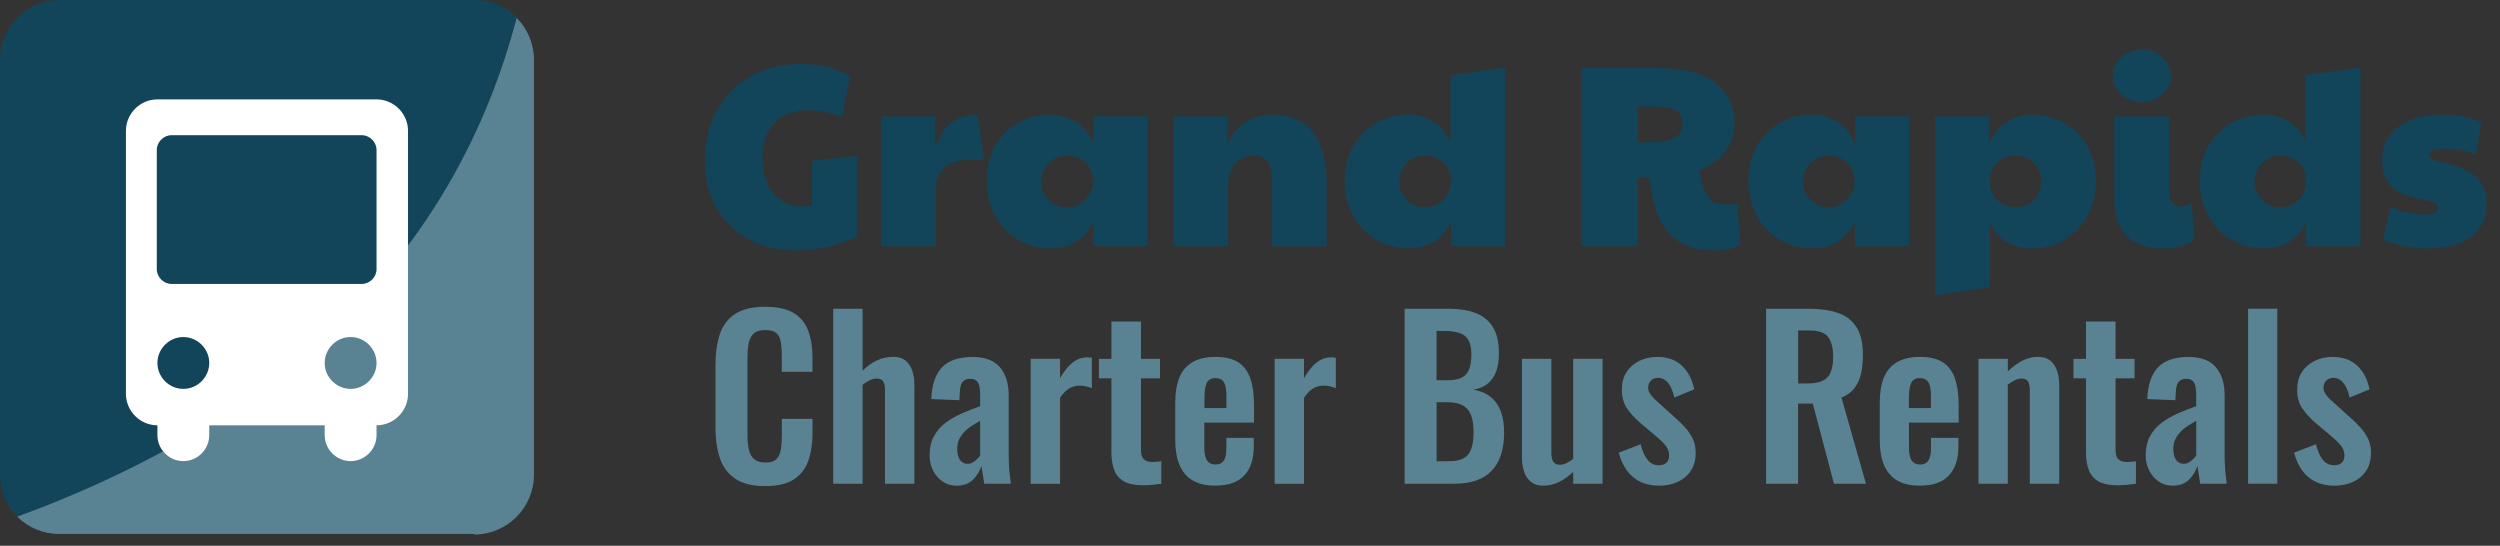
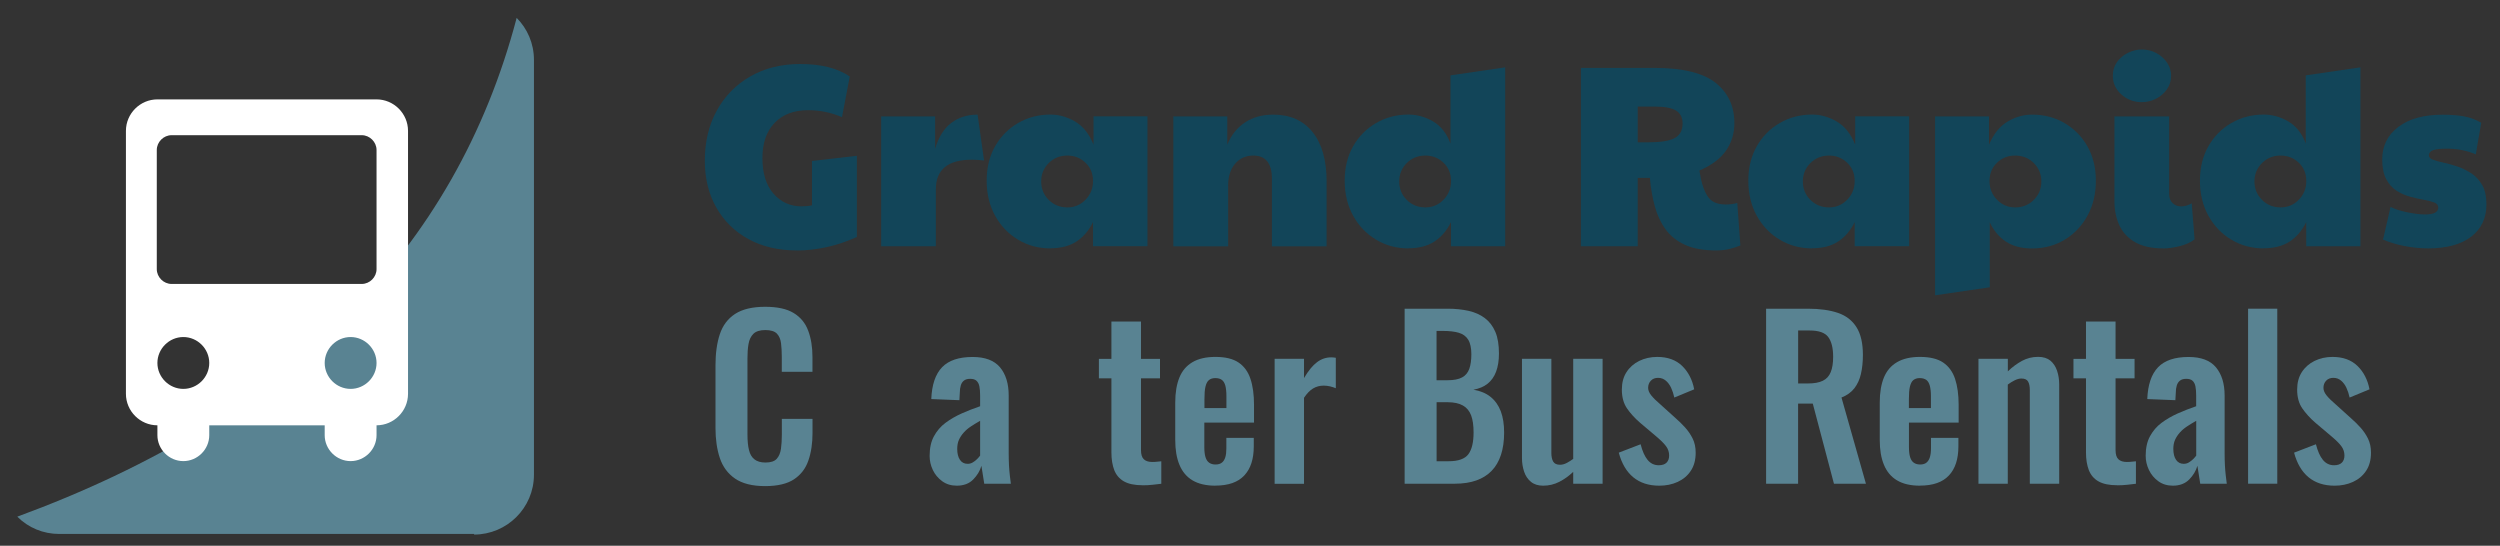
<svg xmlns="http://www.w3.org/2000/svg" viewBox="0 0 405 88.41">
  <rect x="0" y="0" width="405" height="88.41" fill="#333333" stroke="none" />
  <defs>
    <style>      .cls-1 {        isolation: isolate;      }      .cls-2 {        fill: #fff;      }      .cls-3 {        fill: #124559;      }      .cls-4 {        fill: #598392;      }    </style>
  </defs>
  <g id="Layer_1" data-name="Layer 1">
    <g class="cls-1">
      <g class="cls-1">
        <g class="cls-1">
          <g class="cls-1">
            <path class="cls-3" d="M129.1,40.57c-3.02,0-5.65-.62-7.88-1.85-2.23-1.23-3.96-2.94-5.19-5.12-1.23-2.18-1.85-4.7-1.85-7.56,0-3.05.64-5.75,1.93-8.11,1.29-2.35,3.09-4.2,5.42-5.54,2.32-1.34,5.03-2.02,8.11-2.02,3.36,0,6.03.67,8.02,2.02l-1.26,6.59c-1.76-.76-3.6-1.13-5.5-1.13-2.3,0-4.1.69-5.42,2.06-1.32,1.37-1.97,3.28-1.97,5.71s.59,4.38,1.79,5.75c1.19,1.37,2.71,2.06,4.56,2.06.67,0,1.23-.06,1.68-.17v-7.18l7.27-.84v13.15c-1.6.73-3.22,1.27-4.87,1.64-1.65.36-3.26.55-4.83.55Z" />
            <path class="cls-3" d="M142.75,39.9v-21.04h8.74v5.25c.56-1.9,1.43-3.3,2.62-4.2,1.19-.9,2.61-1.34,4.26-1.34l1.05,7.43c-.67-.08-1.33-.13-1.97-.13-3.89,0-5.84,1.6-5.84,4.79v9.24h-8.86Z" />
            <path class="cls-3" d="M170.18,40.24c-1.93,0-3.68-.47-5.25-1.41-1.57-.94-2.81-2.23-3.72-3.88-.91-1.65-1.37-3.54-1.37-5.67s.46-3.99,1.37-5.59c.91-1.6,2.15-2.85,3.72-3.76,1.57-.91,3.32-1.37,5.25-1.37,1.37,0,2.7.38,3.99,1.13,1.29.76,2.28,2,2.98,3.74v-4.58h8.74v21.04h-8.82v-3.91c-.67,1.37-1.57,2.42-2.69,3.15-1.12.73-2.52,1.09-4.2,1.09ZM172.91,33.6c1.15,0,2.13-.41,2.94-1.24.81-.83,1.22-1.84,1.22-3.04s-.41-2.19-1.22-2.96c-.81-.77-1.79-1.16-2.94-1.16-1.2,0-2.21.41-3.02,1.22-.81.81-1.22,1.81-1.22,2.98s.41,2.17,1.22,2.98c.81.81,1.82,1.22,3.02,1.22Z" />
            <path class="cls-3" d="M190.08,39.9v-21.04h8.74v4.58c.64-1.57,1.6-2.77,2.88-3.61,1.27-.84,2.79-1.26,4.56-1.26,2.74,0,4.87.95,6.38,2.83s2.27,4.56,2.27,8v10.5h-8.86v-10.96c0-2.49-1.01-3.74-3.02-3.74-1.2,0-2.18.44-2.94,1.32-.76.88-1.13,2.07-1.13,3.55v9.83h-8.86Z" />
            <path class="cls-3" d="M228.18,40.24c-1.93,0-3.68-.47-5.25-1.41-1.57-.94-2.81-2.23-3.72-3.88-.91-1.65-1.37-3.54-1.37-5.67s.46-3.99,1.37-5.59,2.15-2.85,3.72-3.76,3.32-1.37,5.25-1.37c1.37,0,2.7.37,3.97,1.11,1.27.74,2.22,1.94,2.83,3.59v-11.05l8.86-1.3v28.98h-8.78v-3.91c-.67,1.37-1.57,2.42-2.69,3.15-1.12.73-2.52,1.09-4.2,1.09ZM230.91,33.6c1.15,0,2.13-.41,2.94-1.24.81-.83,1.22-1.84,1.22-3.04s-.41-2.19-1.22-2.96c-.81-.77-1.79-1.16-2.94-1.16-1.2,0-2.21.41-3.02,1.22-.81.81-1.22,1.81-1.22,2.98s.41,2.17,1.22,2.98,1.82,1.22,3.02,1.22Z" />
            <path class="cls-3" d="M277.99,40.57c-2.02,0-3.68-.3-5-.9-1.32-.6-2.37-1.43-3.15-2.5-.78-1.06-1.37-2.31-1.76-3.74-.39-1.43-.66-2.97-.8-4.62h-1.97v11.09h-9.2V11h11.89c4.59,0,7.9.81,9.93,2.42,2.03,1.61,3.04,3.79,3.04,6.53,0,1.65-.45,3.13-1.34,4.43-.9,1.3-2.34,2.39-4.33,3.25.11.62.21,1.12.29,1.51.08.39.21.83.38,1.3.36,1.01.82,1.71,1.37,2.1.55.39,1.29.59,2.25.59.62,0,1.23-.08,1.85-.25l.5,6.89c-.56.22-1.16.41-1.79.57-.63.15-1.35.23-2.16.23ZM265.31,23.06h1.6c2.07,0,3.54-.23,4.39-.69.85-.46,1.28-1.25,1.28-2.37,0-.95-.35-1.64-1.05-2.08-.7-.43-1.81-.65-3.32-.65h-2.9v5.8Z" />
            <path class="cls-3" d="M293.57,40.24c-1.93,0-3.68-.47-5.25-1.41-1.57-.94-2.81-2.23-3.72-3.88-.91-1.65-1.37-3.54-1.37-5.67s.46-3.99,1.37-5.59c.91-1.6,2.15-2.85,3.72-3.76,1.57-.91,3.32-1.37,5.25-1.37,1.37,0,2.7.38,3.99,1.13,1.29.76,2.28,2,2.98,3.74v-4.58h8.74v21.04h-8.82v-3.91c-.67,1.37-1.57,2.42-2.69,3.15-1.12.73-2.52,1.09-4.2,1.09ZM296.3,33.6c1.15,0,2.13-.41,2.94-1.24.81-.83,1.22-1.84,1.22-3.04s-.41-2.19-1.22-2.96c-.81-.77-1.79-1.16-2.94-1.16s-2.21.41-3.02,1.22-1.22,1.81-1.22,2.98.41,2.17,1.22,2.98c.81.81,1.82,1.22,3.02,1.22Z" />
            <path class="cls-3" d="M322.34,46.54l-8.86,1.3v-28.98h8.74v4.58c.73-1.74,1.73-2.98,3-3.74s2.6-1.13,3.97-1.13c1.96,0,3.72.46,5.27,1.37s2.79,2.16,3.7,3.76c.91,1.6,1.37,3.46,1.37,5.59s-.46,4.02-1.37,5.67c-.91,1.65-2.14,2.95-3.7,3.88-1.55.94-3.31,1.41-5.27,1.41-1.68,0-3.08-.36-4.2-1.09-1.12-.73-2-1.78-2.65-3.15v10.54ZM326.46,33.6c1.2,0,2.21-.41,3.02-1.22.81-.81,1.22-1.81,1.22-2.98s-.41-2.17-1.22-2.98c-.81-.81-1.82-1.22-3.02-1.22s-2.13.39-2.94,1.16c-.81.77-1.22,1.76-1.22,2.96s.41,2.22,1.22,3.04c.81.83,1.79,1.24,2.94,1.24Z" />
            <path class="cls-3" d="M346.99,16.55c-1.29,0-2.39-.41-3.32-1.24s-1.39-1.84-1.39-3.04c0-.84.22-1.58.67-2.21.45-.63,1.04-1.13,1.76-1.49.73-.36,1.48-.55,2.27-.55.87,0,1.66.2,2.37.59.71.39,1.29.91,1.72,1.55.43.64.65,1.34.65,2.1,0,.84-.23,1.58-.69,2.23-.46.64-1.05,1.15-1.76,1.51-.71.36-1.48.55-2.29.55ZM350.44,40.24c-1.88,0-3.4-.34-4.56-1.01-1.16-.67-2.01-1.58-2.54-2.73-.53-1.15-.8-2.44-.8-3.86v-13.78h8.86v12.56c0,.64.19,1.14.57,1.49.38.35.83.53,1.37.53.56,0,1.13-.17,1.72-.5l.46,5.84c-.62.48-1.41.84-2.39,1.09-.98.25-1.88.38-2.69.38Z" />
            <path class="cls-3" d="M366.73,40.24c-1.93,0-3.68-.47-5.25-1.41-1.57-.94-2.81-2.23-3.72-3.88-.91-1.65-1.37-3.54-1.37-5.67s.46-3.99,1.37-5.59,2.15-2.85,3.72-3.76,3.32-1.37,5.25-1.37c1.37,0,2.7.37,3.97,1.11,1.27.74,2.22,1.94,2.83,3.59v-11.05l8.86-1.3v28.98h-8.78v-3.91c-.67,1.37-1.57,2.42-2.69,3.15-1.12.73-2.52,1.09-4.2,1.09ZM369.46,33.6c1.15,0,2.13-.41,2.94-1.24.81-.83,1.22-1.84,1.22-3.04s-.41-2.19-1.22-2.96c-.81-.77-1.79-1.16-2.94-1.16-1.2,0-2.21.41-3.02,1.22-.81.81-1.22,1.81-1.22,2.98s.41,2.17,1.22,2.98,1.82,1.22,3.02,1.22Z" />
            <path class="cls-3" d="M393.36,40.24c-1.26,0-2.53-.13-3.82-.38s-2.45-.6-3.49-1.05l1.22-5.29c.64.34,1.53.62,2.65.86,1.12.24,2.11.36,2.98.36,1.4,0,2.1-.38,2.1-1.13,0-.36-.22-.63-.65-.8-.43-.17-.99-.32-1.68-.44s-1.42-.29-2.21-.5-1.52-.53-2.21-.97c-.69-.43-1.25-1.06-1.68-1.87-.43-.81-.65-1.88-.65-3.19,0-2.21.87-3.98,2.62-5.29,1.75-1.32,4.15-1.97,7.2-1.97,1.18,0,2.28.08,3.3.25,1.02.17,1.99.52,2.92,1.05l-.88,5.12c-1.48-.62-3.04-.92-4.66-.92-1.04,0-1.79.08-2.25.25s-.69.45-.69.84c0,.31.22.55.67.71.45.17,1.03.33,1.74.48.71.15,1.46.36,2.25.63.78.27,1.53.64,2.25,1.11.71.48,1.29,1.11,1.74,1.91.45.8.67,1.83.67,3.09,0,2.24-.83,3.99-2.48,5.25-1.65,1.26-3.98,1.89-6.97,1.89Z" />
          </g>
        </g>
      </g>
    </g>
-     <path class="cls-3" d="M76.8,0H9.7C4.3,0,0,4.4,0,9.7v67.2c0,2.7,1.1,5.1,2.8,6.8C46.6,68.1,73.7,41.1,83.7,2.8,81.9,1,79.5,0,76.9,0h-.1Z" />
    <path class="cls-4" d="M76.8,86.6c5.3,0,9.7-4.3,9.7-9.7V9.7c0-2.7-1.1-5.1-2.8-6.8C73.8,40.5,46.9,67.5,2.8,83.7c1.8,1.8,4.2,2.8,6.8,2.8h67.2v.1Z" />
    <path class="cls-2" d="M61,16.1H25.5c-2.8,0-5.1,2.3-5.1,5.1v42.6c0,2.8,2.3,5.1,5.1,5.1h0v1.6c0,2.3,1.9,4.2,4.2,4.2s4.2-1.9,4.2-4.2v-1.6h18.7v1.6c0,2.3,1.9,4.2,4.2,4.2s4.2-1.9,4.2-4.2v-1.6h0c2.8,0,5.1-2.3,5.1-5.1V21.2c0-2.8-2.3-5.1-5.1-5.1ZM29.7,63h0c-2.3,0-4.2-1.9-4.2-4.2s1.9-4.2,4.2-4.2h0c2.3,0,4.2,1.9,4.2,4.2s-1.9,4.2-4.2,4.2ZM56.8,63h0c-2.3,0-4.2-1.9-4.2-4.2s1.9-4.2,4.2-4.2h0c2.3,0,4.2,1.9,4.2,4.2s-1.9,4.2-4.2,4.2ZM61,43.6c0,1.3-1.1,2.4-2.4,2.4h-30.8c-1.3,0-2.4-1.1-2.4-2.4v-19.3c0-1.3,1.1-2.4,2.4-2.4h30.8c1.3,0,2.4,1.1,2.4,2.4v19.3Z" />
  </g>
  <g id="Layer_2" data-name="Layer 2">
    <g>
      <path class="cls-4" d="M123.96,78.75c-2.08,0-3.7-.41-4.88-1.22s-2-1.93-2.47-3.34c-.47-1.41-.7-3.04-.7-4.88v-10.12c0-1.94.23-3.62.7-5.04.47-1.42,1.29-2.52,2.47-3.29s2.81-1.16,4.88-1.16c1.96,0,3.49.33,4.6,1,1.11.67,1.9,1.62,2.36,2.85.47,1.24.7,2.67.7,4.3v2.38h-4.97v-2.45c0-.79-.04-1.52-.12-2.17-.08-.65-.3-1.17-.67-1.56-.36-.38-.99-.58-1.87-.58s-1.53.2-1.94.61c-.41.41-.67.96-.79,1.65-.12.69-.17,1.46-.17,2.33v12.32c0,1.03.08,1.87.25,2.54.16.67.46,1.17.89,1.5.43.34,1.02.51,1.77.51.86,0,1.48-.2,1.84-.61.36-.41.59-.95.68-1.63s.14-1.44.14-2.28v-2.55h4.97v2.28c0,1.68-.22,3.17-.67,4.46-.44,1.3-1.22,2.31-2.33,3.05-1.11.73-2.67,1.1-4.67,1.1Z" />
-       <path class="cls-4" d="M134.98,78.36v-28.35h4.76v10.04c.7-.7,1.46-1.25,2.29-1.65.83-.4,1.73-.59,2.71-.59.82,0,1.47.21,1.96.61.49.41.85.95,1.08,1.63.23.68.35,1.41.35,2.21v16.1h-4.76v-15.15c0-.61-.09-1.07-.28-1.4-.19-.33-.55-.49-1.08-.49-.33,0-.69.09-1.1.28-.41.19-.8.43-1.17.74v16.03h-4.76Z" />
      <path class="cls-4" d="M155,78.68c-.91,0-1.7-.24-2.36-.72s-1.17-1.08-1.52-1.82c-.35-.73-.52-1.5-.52-2.29,0-1.26.23-2.32.7-3.18.47-.86,1.09-1.59,1.87-2.17s1.66-1.09,2.62-1.52,1.97-.82,2.99-1.17v-1.75c0-.58-.04-1.07-.12-1.47-.08-.4-.24-.7-.47-.91-.23-.21-.57-.31-1.02-.31-.42,0-.75.09-1,.28-.25.19-.42.45-.52.79-.1.34-.16.73-.16,1.17l-.07,1.22-4.55-.18c.09-2.33.68-4.05,1.75-5.16,1.07-1.11,2.72-1.66,4.94-1.66,2.03,0,3.51.56,4.45,1.68.93,1.12,1.4,2.64,1.4,4.55v9.34c0,.75.02,1.42.05,2.03.04.61.08,1.15.14,1.64.06.49.11.92.16,1.29h-4.31c-.07-.47-.15-1-.25-1.59-.09-.6-.16-1.03-.21-1.31-.23.82-.68,1.56-1.33,2.22s-1.54,1-2.66,1ZM156.75,75.14c.3,0,.58-.07.84-.23.26-.15.49-.33.7-.54.21-.21.37-.4.49-.56v-5.64c-.54.3-1.03.61-1.49.91-.46.3-.85.64-1.17,1s-.58.75-.77,1.17c-.19.42-.28.91-.28,1.47,0,.75.15,1.34.44,1.77.29.43.71.65,1.24.65Z" />
-       <path class="cls-4" d="M166.97,78.36v-20.23h4.76v3.12c.7-1.19,1.4-2.05,2.1-2.57.7-.53,1.47-.79,2.31-.79.14,0,.26,0,.37.02s.23.03.37.05v4.93c-.28-.12-.59-.21-.93-.3-.34-.08-.68-.12-1.03-.12-.63,0-1.2.15-1.72.46-.51.3-1,.81-1.47,1.51v13.93h-4.76Z" />
      <path class="cls-4" d="M185.1,78.61c-1.28,0-2.29-.21-3.03-.63-.73-.42-1.25-1.03-1.56-1.82-.3-.79-.46-1.74-.46-2.83v-12.04h-2.03v-3.15h2.03v-6.05h4.79v6.05h3.08v3.15h-3.08v11.62c0,.7.15,1.2.46,1.49.3.29.76.44,1.36.44.26,0,.51-.01.75-.04.25-.02.48-.05.72-.07v3.64c-.4.05-.86.1-1.38.16-.52.06-1.08.09-1.66.09Z" />
      <path class="cls-4" d="M196.9,78.68c-1.52,0-2.75-.29-3.71-.86-.96-.57-1.66-1.41-2.12-2.52-.46-1.11-.68-2.44-.68-4.01v-6.09c0-1.61.23-2.96.68-4.06.45-1.1,1.17-1.92,2.13-2.48s2.2-.84,3.69-.84c1.61,0,2.86.3,3.76.91.9.61,1.54,1.49,1.92,2.64.39,1.15.58,2.56.58,4.22v2.87h-8.05v3.99c0,.65.06,1.19.19,1.61.13.42.33.72.61.91.28.19.62.28,1.02.28.42,0,.76-.1,1.02-.3.26-.2.44-.49.56-.88.12-.38.17-.87.17-1.45v-1.68h4.44v1.37c0,2.05-.51,3.63-1.54,4.72-1.03,1.1-2.59,1.64-4.69,1.64ZM195.11,66.11h3.57v-1.92c0-.7-.06-1.27-.17-1.7-.12-.43-.3-.75-.56-.94-.26-.2-.62-.3-1.08-.3-.42,0-.76.11-1.02.32-.26.21-.44.56-.56,1.05-.12.49-.17,1.19-.17,2.1v1.4Z" />
      <path class="cls-4" d="M206.49,78.36v-20.23h4.76v3.12c.7-1.19,1.4-2.05,2.1-2.57.7-.53,1.47-.79,2.31-.79.14,0,.26,0,.37.02.11.01.23.03.37.05v4.93c-.28-.12-.59-.21-.93-.3-.34-.08-.68-.12-1.03-.12-.63,0-1.2.15-1.72.46-.51.3-1,.81-1.47,1.51v13.93h-4.76Z" />
      <path class="cls-4" d="M227.55,78.36v-28.35h6.96c1.26,0,2.4.12,3.41.35,1.01.23,1.89.62,2.62,1.17.73.55,1.3,1.29,1.7,2.22.4.93.59,2.11.59,3.54,0,1.14-.16,2.12-.47,2.94-.31.82-.78,1.46-1.38,1.94-.61.48-1.37.8-2.28.96,1.12.19,2.05.58,2.78,1.17.74.6,1.28,1.37,1.65,2.33.36.96.54,2.11.54,3.46s-.17,2.55-.51,3.59c-.34,1.04-.84,1.9-1.51,2.59-.67.69-1.49,1.21-2.48,1.56-.99.35-2.15.53-3.48.53h-8.16ZM232.73,61.6h1.75c1.03,0,1.82-.15,2.38-.46.56-.3.95-.77,1.17-1.4s.33-1.42.33-2.38-.17-1.78-.51-2.33c-.34-.55-.85-.92-1.52-1.12s-1.54-.3-2.59-.3h-1.02v7.98ZM232.73,74.72h1.96c1.56,0,2.62-.38,3.19-1.14.56-.76.84-1.93.84-3.52,0-1.14-.13-2.07-.4-2.78-.27-.71-.71-1.24-1.33-1.59s-1.44-.53-2.47-.53h-1.79v9.55Z" />
      <path class="cls-4" d="M249.99,78.68c-.79,0-1.45-.2-1.96-.61-.51-.41-.89-.96-1.12-1.65-.23-.69-.35-1.42-.35-2.19v-16.1h4.76v15.23c0,.61.1,1.08.3,1.42.2.34.57.51,1.1.51.35,0,.71-.09,1.07-.28.36-.19.72-.41,1.07-.67v-16.21h4.76v20.23h-4.76v-1.92c-.68.65-1.42,1.19-2.24,1.61-.82.42-1.69.63-2.62.63Z" />
      <path class="cls-4" d="M268.79,78.68c-1.7,0-3.1-.46-4.2-1.36-1.1-.91-1.88-2.24-2.35-3.99l3.54-1.36c.28,1.1.65,1.94,1.12,2.52.47.58,1.07.88,1.82.88.56,0,.98-.14,1.26-.42.28-.28.42-.67.42-1.16,0-.56-.17-1.07-.51-1.52-.34-.46-.92-1.02-1.73-1.7l-2.45-2.07c-.89-.77-1.61-1.56-2.15-2.36s-.82-1.81-.82-3.03c0-1.1.25-2.04.75-2.82.5-.78,1.19-1.39,2.06-1.82.88-.43,1.85-.65,2.92-.65,1.68,0,3.02.48,4.03,1.45,1,.97,1.66,2.23,1.96,3.8l-3.22,1.33c-.12-.56-.29-1.08-.51-1.56-.22-.48-.51-.87-.86-1.17-.35-.3-.77-.46-1.26-.46s-.88.15-1.17.46c-.29.3-.44.69-.44,1.16,0,.4.17.81.51,1.23s.82.9,1.45,1.43l2.48,2.24c.54.47,1.05.97,1.54,1.51.49.54.9,1.14,1.23,1.8.33.66.49,1.43.49,2.29,0,1.17-.26,2.15-.79,2.94-.52.79-1.24,1.39-2.13,1.8-.9.41-1.9.61-2.99.61Z" />
      <path class="cls-4" d="M286.11,78.36v-28.35h6.79c1.91,0,3.53.23,4.85.68s2.32,1.23,3.01,2.33,1.03,2.59,1.03,4.48c0,1.14-.11,2.17-.32,3.08-.21.91-.57,1.69-1.07,2.33-.5.64-1.2,1.14-2.08,1.49l3.96,13.96h-5.18l-3.43-12.98h-2.38v12.98h-5.18ZM291.29,62.12h1.61c1,0,1.8-.14,2.4-.44.6-.29,1.02-.76,1.28-1.4.26-.64.39-1.46.39-2.47,0-1.42-.26-2.49-.79-3.2-.52-.71-1.52-1.07-2.99-1.07h-1.89v8.57Z" />
      <path class="cls-4" d="M311.03,78.68c-1.52,0-2.75-.29-3.71-.86-.96-.57-1.66-1.41-2.12-2.52-.46-1.11-.68-2.44-.68-4.01v-6.09c0-1.61.23-2.96.68-4.06.46-1.1,1.17-1.92,2.14-2.48.97-.56,2.2-.84,3.69-.84,1.61,0,2.86.3,3.76.91s1.54,1.49,1.93,2.64c.38,1.15.58,2.56.58,4.22v2.87h-8.05v3.99c0,.65.06,1.19.19,1.61.13.42.33.72.61.91.28.19.62.28,1.02.28.42,0,.76-.1,1.01-.3s.44-.49.56-.88.18-.87.18-1.45v-1.68h4.44v1.37c0,2.05-.51,3.63-1.54,4.72-1.03,1.1-2.59,1.64-4.69,1.64ZM309.24,66.11h3.57v-1.92c0-.7-.06-1.27-.18-1.7-.12-.43-.3-.75-.56-.94s-.62-.3-1.08-.3c-.42,0-.76.11-1.02.32s-.44.56-.56,1.05c-.12.49-.17,1.19-.17,2.1v1.4Z" />
      <path class="cls-4" d="M320.51,78.36v-20.23h4.76v2.03c.72-.7,1.49-1.26,2.29-1.7.81-.43,1.67-.65,2.61-.65.84,0,1.5.21,1.99.61.49.41.85.95,1.08,1.63s.35,1.41.35,2.21v16.1h-4.76v-15.15c0-.61-.09-1.07-.28-1.4-.19-.33-.55-.49-1.08-.49-.33,0-.68.09-1.07.28-.39.19-.76.42-1.14.7v16.06h-4.76Z" />
      <path class="cls-4" d="M342.98,78.61c-1.28,0-2.29-.21-3.03-.63-.74-.42-1.25-1.03-1.56-1.82-.3-.79-.46-1.74-.46-2.83v-12.04h-2.03v-3.15h2.03v-6.05h4.79v6.05h3.08v3.15h-3.08v11.62c0,.7.15,1.2.46,1.49.3.29.76.44,1.37.44.26,0,.51-.01.75-.04.25-.02.48-.05.72-.07v3.64c-.4.05-.86.1-1.38.16-.52.06-1.08.09-1.66.09Z" />
      <path class="cls-4" d="M352.01,78.68c-.91,0-1.7-.24-2.36-.72s-1.17-1.08-1.52-1.82c-.35-.73-.53-1.5-.53-2.29,0-1.26.23-2.32.7-3.18.47-.86,1.09-1.59,1.87-2.17.78-.58,1.66-1.09,2.62-1.52.97-.43,1.96-.82,2.99-1.17v-1.75c0-.58-.04-1.07-.12-1.47-.08-.4-.24-.7-.47-.91-.23-.21-.57-.31-1.02-.31-.42,0-.75.09-1,.28-.25.19-.42.45-.53.79-.1.34-.16.73-.16,1.17l-.07,1.22-4.55-.18c.09-2.33.68-4.05,1.75-5.16,1.07-1.11,2.72-1.66,4.94-1.66,2.03,0,3.51.56,4.44,1.68.93,1.12,1.4,2.64,1.4,4.55v9.34c0,.75.02,1.42.05,2.03.04.61.08,1.15.14,1.64.06.49.11.92.16,1.29h-4.3c-.07-.47-.15-1-.25-1.59-.09-.6-.16-1.03-.21-1.31-.23.82-.68,1.56-1.33,2.22s-1.54,1-2.66,1ZM353.76,75.14c.3,0,.58-.07.84-.23s.49-.33.7-.54c.21-.21.37-.4.49-.56v-5.64c-.54.3-1.03.61-1.49.91-.46.3-.85.64-1.17,1s-.58.75-.77,1.17c-.19.42-.28.91-.28,1.47,0,.75.15,1.34.44,1.77.29.43.71.65,1.24.65Z" />
      <path class="cls-4" d="M364.19,78.36v-28.35h4.73v28.35h-4.73Z" />
      <path class="cls-4" d="M378.19,78.68c-1.7,0-3.1-.46-4.2-1.36-1.1-.91-1.88-2.24-2.35-3.99l3.54-1.36c.28,1.1.65,1.94,1.12,2.52.47.58,1.07.88,1.82.88.56,0,.98-.14,1.26-.42.28-.28.42-.67.42-1.16,0-.56-.17-1.07-.51-1.52-.34-.46-.92-1.02-1.73-1.7l-2.45-2.07c-.89-.77-1.6-1.56-2.15-2.36-.55-.8-.82-1.81-.82-3.03,0-1.1.25-2.04.75-2.82.5-.78,1.19-1.39,2.06-1.82.88-.43,1.85-.65,2.92-.65,1.68,0,3.02.48,4.03,1.45,1,.97,1.66,2.23,1.96,3.8l-3.22,1.33c-.12-.56-.29-1.08-.51-1.56-.22-.48-.51-.87-.86-1.17-.35-.3-.77-.46-1.26-.46s-.88.15-1.17.46c-.29.3-.44.69-.44,1.16,0,.4.17.81.51,1.23s.82.9,1.45,1.43l2.48,2.24c.54.47,1.05.97,1.54,1.51.49.54.9,1.14,1.23,1.8.33.66.49,1.43.49,2.29,0,1.17-.26,2.15-.79,2.94-.52.79-1.24,1.39-2.13,1.8-.9.41-1.9.61-2.99.61Z" />
    </g>
  </g>
</svg>